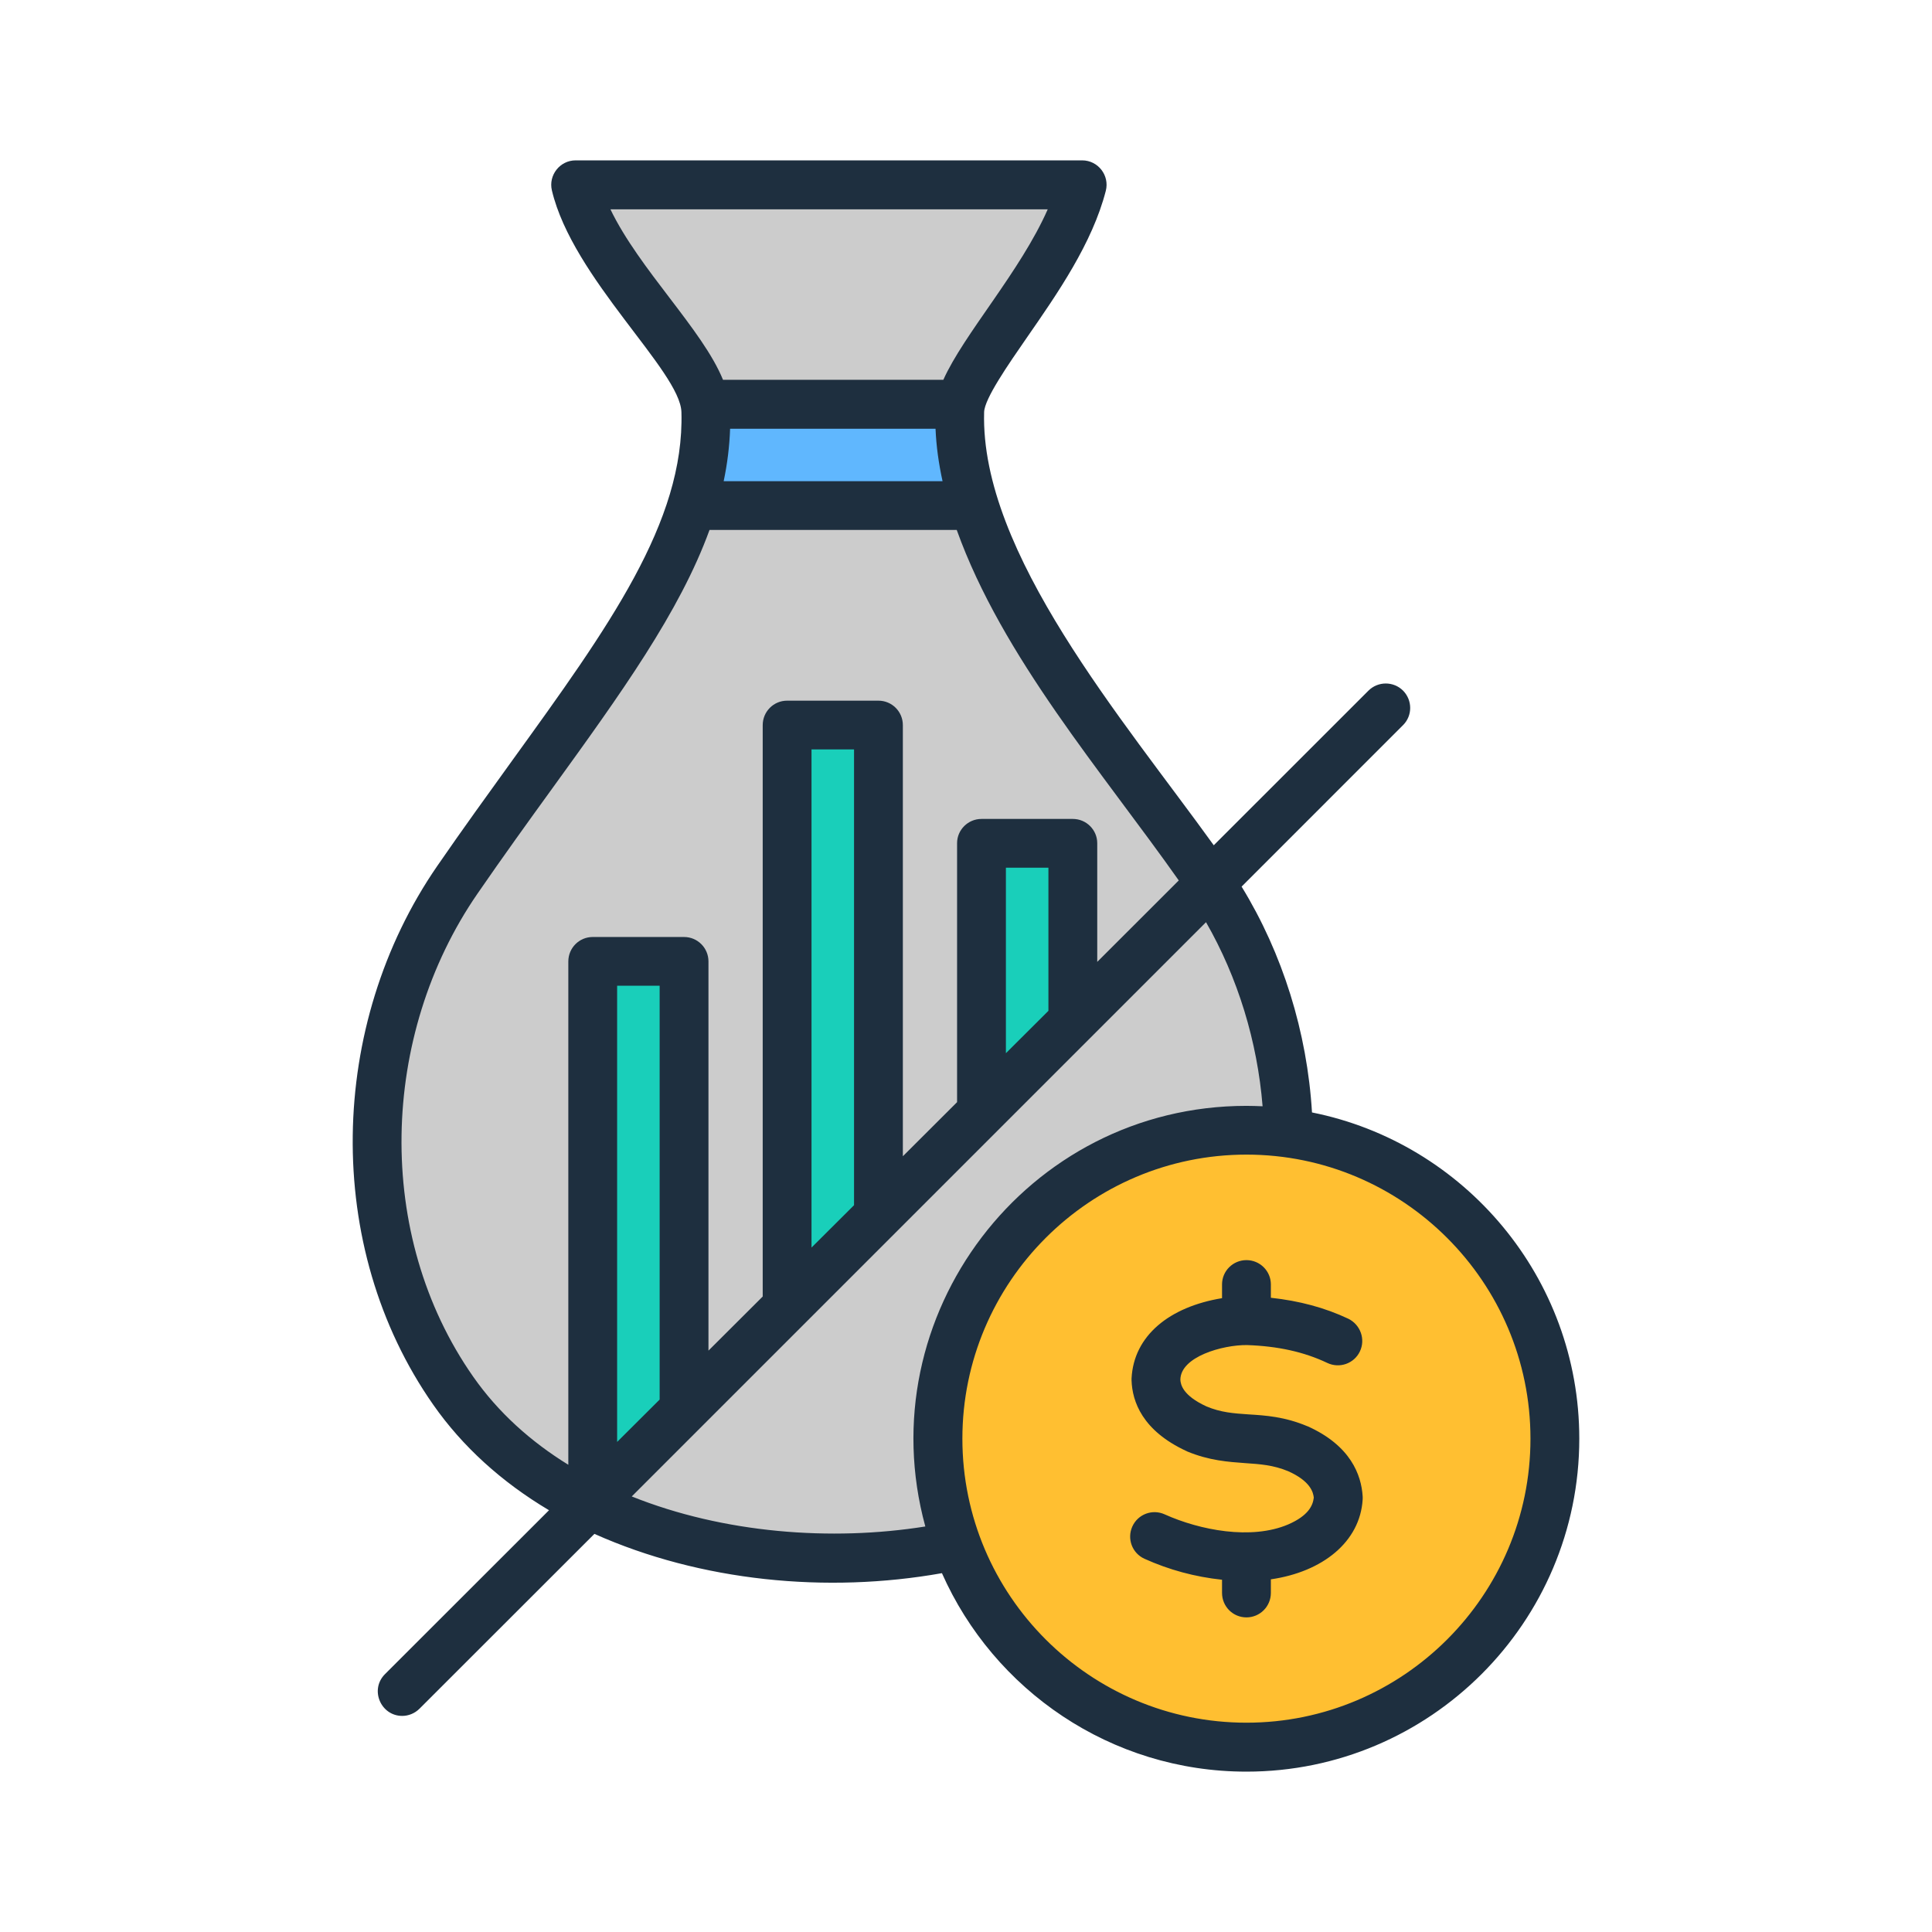
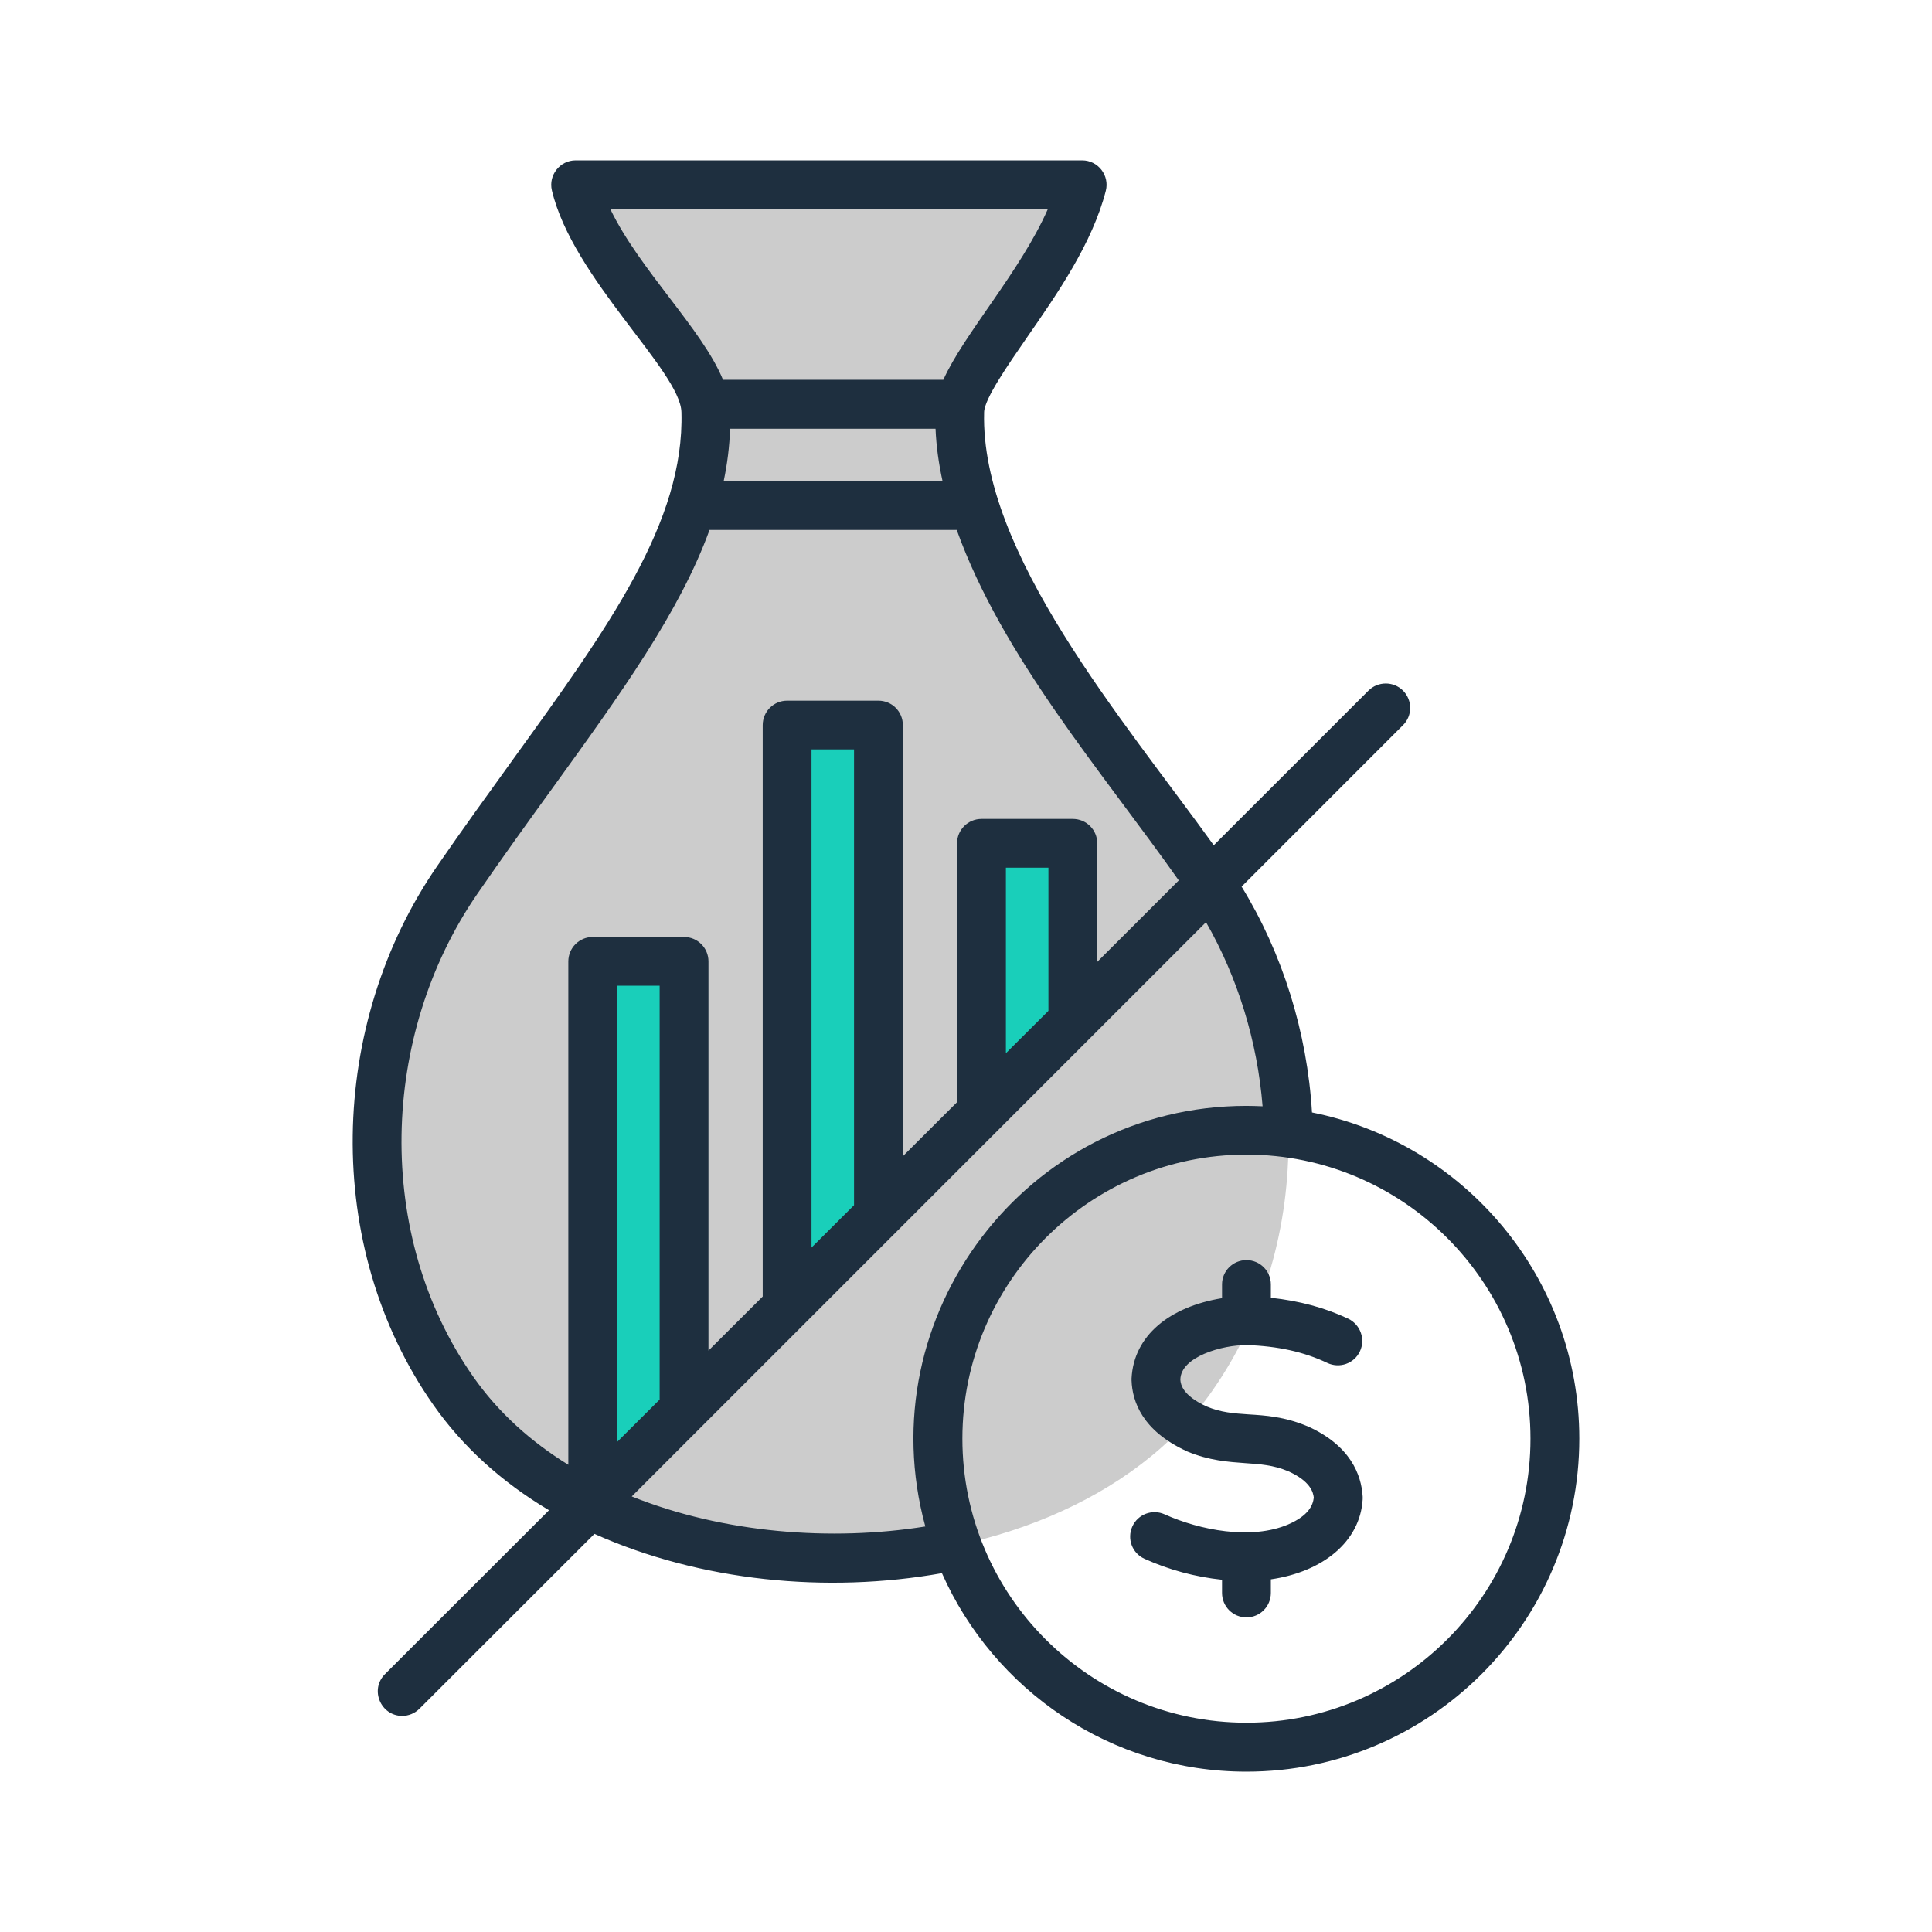
<svg xmlns="http://www.w3.org/2000/svg" viewBox="0 0 500 500" id="Layer_1">
  <g fill-rule="evenodd" clip-rule="evenodd">
    <path fill="#ccc" d="m313.743 359.934c27.231-38.927 25.661-93.475-1.053-132.209-23.217-33.662-65.495-79.847-64.316-121.264.326-11.459 25.707-35.393 31.684-58.627h-131.083c5.182 21.953 33.287 44.496 33.689 58.627 1.079 37.922-29.811 71.235-64.316 121.264-26.715 38.734-28.285 93.283-1.054 132.209 40.447 57.813 156.003 57.813 196.449 0z" />
-     <path fill="#60b7fe" d="m252.103 130.852c-2.561-8.225-3.958-16.397-3.73-24.391.016-.577.099-1.187.237-1.825h-66.143c.111.622.181 1.232.198 1.825.235 8.276-1.052 16.332-3.567 24.391z" />
+     <path fill="#60b7fe" d="m252.103 130.852c-2.561-8.225-3.958-16.397-3.73-24.391.016-.577.099-1.187.237-1.825c.111.622.181 1.232.198 1.825.235 8.276-1.052 16.332-3.567 24.391z" />
    <g fill="#19cfba">
      <path d="m153.395 248.825h23.633v115.992l-23.633 23.633z" />
      <path d="m203.702 187.654h23.633v126.856l-23.633 23.633z" />
      <path d="m254.009 218.24h23.633v45.963l-23.633 23.633z" />
    </g>
-     <ellipse transform="matrix(.707 -.707 .707 .707 -168.809 337.151)" ry="79.827" rx="79.827" fill="#ffbf31" cy="372.346" cx="322.573" />
    <path fill="#1e2f3f" d="m352.654 387.226c.021.266.016.532 0 .852-.664 10.933-10.344 18.713-23.756 20.653v3.513c0 3.513-2.832 6.334-6.318 6.334-3.497 0-6.318-2.821-6.318-6.334v-3.407c-6.984-.745-13.712-2.555-20.073-5.429-3.178-1.437-4.583-5.163-3.14-8.357 1.448-3.194 5.184-4.578 8.362-3.141 9.072 4.089 22.407 6.702 31.986 2.608 5.248-2.289 6.366-4.897 6.611-6.92-.144-1.437-.91-4.312-6.664-6.867-3.88-1.597-7.218-1.81-11.077-2.076-4.354-.32-9.288-.639-15.053-3.034-.074-.053-.144-.106-.207-.106-11.381-5.27-13.984-12.828-14.159-18.258-.011-.16-.011-.319 0-.533.563-11.057 9.793-18.519 23.416-20.759v-3.565c0-3.46 2.821-6.281 6.318-6.281 3.487 0 6.318 2.821 6.318 6.281v3.46c7.346.798 13.957 2.555 20.046 5.429 3.151 1.544 4.493 5.323 2.992 8.464-1.49 3.14-5.264 4.471-8.415 2.981-6.042-2.874-12.855-4.365-20.823-4.631-6.282-.063-17.211 3.01-17.22 8.996.08 1.224.607 4.046 6.723 6.867 3.785 1.597 7.085 1.81 10.901 2.076 4.37.266 9.326.585 15.171 3.034.053 0 .101.053.159.053 11.133 5.003 13.88 12.614 14.22 18.097zm-30.075 58.606c40.524 0 73.505-32.949 73.505-73.51 0-40.508-32.981-73.51-73.505-73.51-40.534 0-73.515 33.002-73.515 73.51 0 40.561 32.981 73.51 73.515 73.51zm-159.081-58.553c23.772 9.528 51.654 11.657 75.975 7.772-14.907-54.499 26.178-108.855 83.107-108.855 1.4 0 2.795.053 4.179.106-1.357-16.821-6.42-33.322-14.644-47.64zm7.218-25.071-11.003 10.965v-118.063h11.003zm50.307-50.302-11.003 10.965v-128.922h11.003zm50.307-50.302-11.003 10.965v-48.013h11.003zm-148.856 94.696c6.478 9.262 14.926 16.821 24.608 22.782v-130.253c0-3.513 2.826-6.334 6.313-6.334h23.639c3.486 0 6.318 2.821 6.318 6.334v100.71l14.037-13.999v-147.872c0-3.513 2.826-6.334 6.313-6.334h23.639c3.487 0 6.318 2.821 6.318 6.334v111.569l14.031-13.999v-67.016c0-3.46 2.832-6.281 6.318-6.281h23.639c3.486 0 6.318 2.821 6.318 6.281v30.713l21.1-21.079c-19.702-27.955-45.644-57.766-57.461-90.703h-63.982c-7.718 21.239-22.963 42.371-40.747 66.963-6.244 8.623-12.695 17.566-19.328 27.2-25.233 36.627-26.748 88.34-1.073 124.984zm66.478-245.336h53.166c.181 4.471.814 8.996 1.815 13.574h-56.647c.942-4.471 1.506-8.996 1.666-13.574zm-15.692-33.907c-5.52-7.239-11.583-15.171-15.282-22.889h113.177c-7.092 16.104-21.756 32.338-27.019 44.127h-57.02c-2.683-6.546-7.974-13.52-13.856-21.238zm166.284 210.843c-1.245-20.76-7.606-41.146-18.22-58.446l41.78-41.785c2.47-2.449 2.47-6.441 0-8.942-2.464-2.449-6.467-2.449-8.937 0l-40.045 40.029c-23.365-32.453-60.454-75.615-59.431-112.101.096-3.46 6.191-12.243 11.088-19.322 7.937-11.444 16.916-24.379 20.403-37.953 1.015-3.948-1.976-7.878-6.127-7.878h-131.078c-4.076 0-7.077 3.841-6.148 7.772 5.375 22.742 33.227 46.766 33.524 57.382.809 28.424-18.843 55.625-43.717 90.064-6.286 8.73-12.775 17.672-19.487 27.413-28.267 40.999-29.681 98.478-1.028 139.408 7.559 10.806 17.699 20.014 29.963 27.307l-42.457 42.422c-4.021 4.05-1.043 10.806 4.466 10.806 1.618 0 3.236-.639 4.471-1.863l45.272-45.245c27.488 12.289 60.126 15.478 89.937 10.167 13.393 30.234 43.67 51.366 78.806 51.366 47.492 0 86.141-38.645 86.141-86.179.001-41.679-29.776-76.544-69.176-84.422z" />
  </g>
</svg>